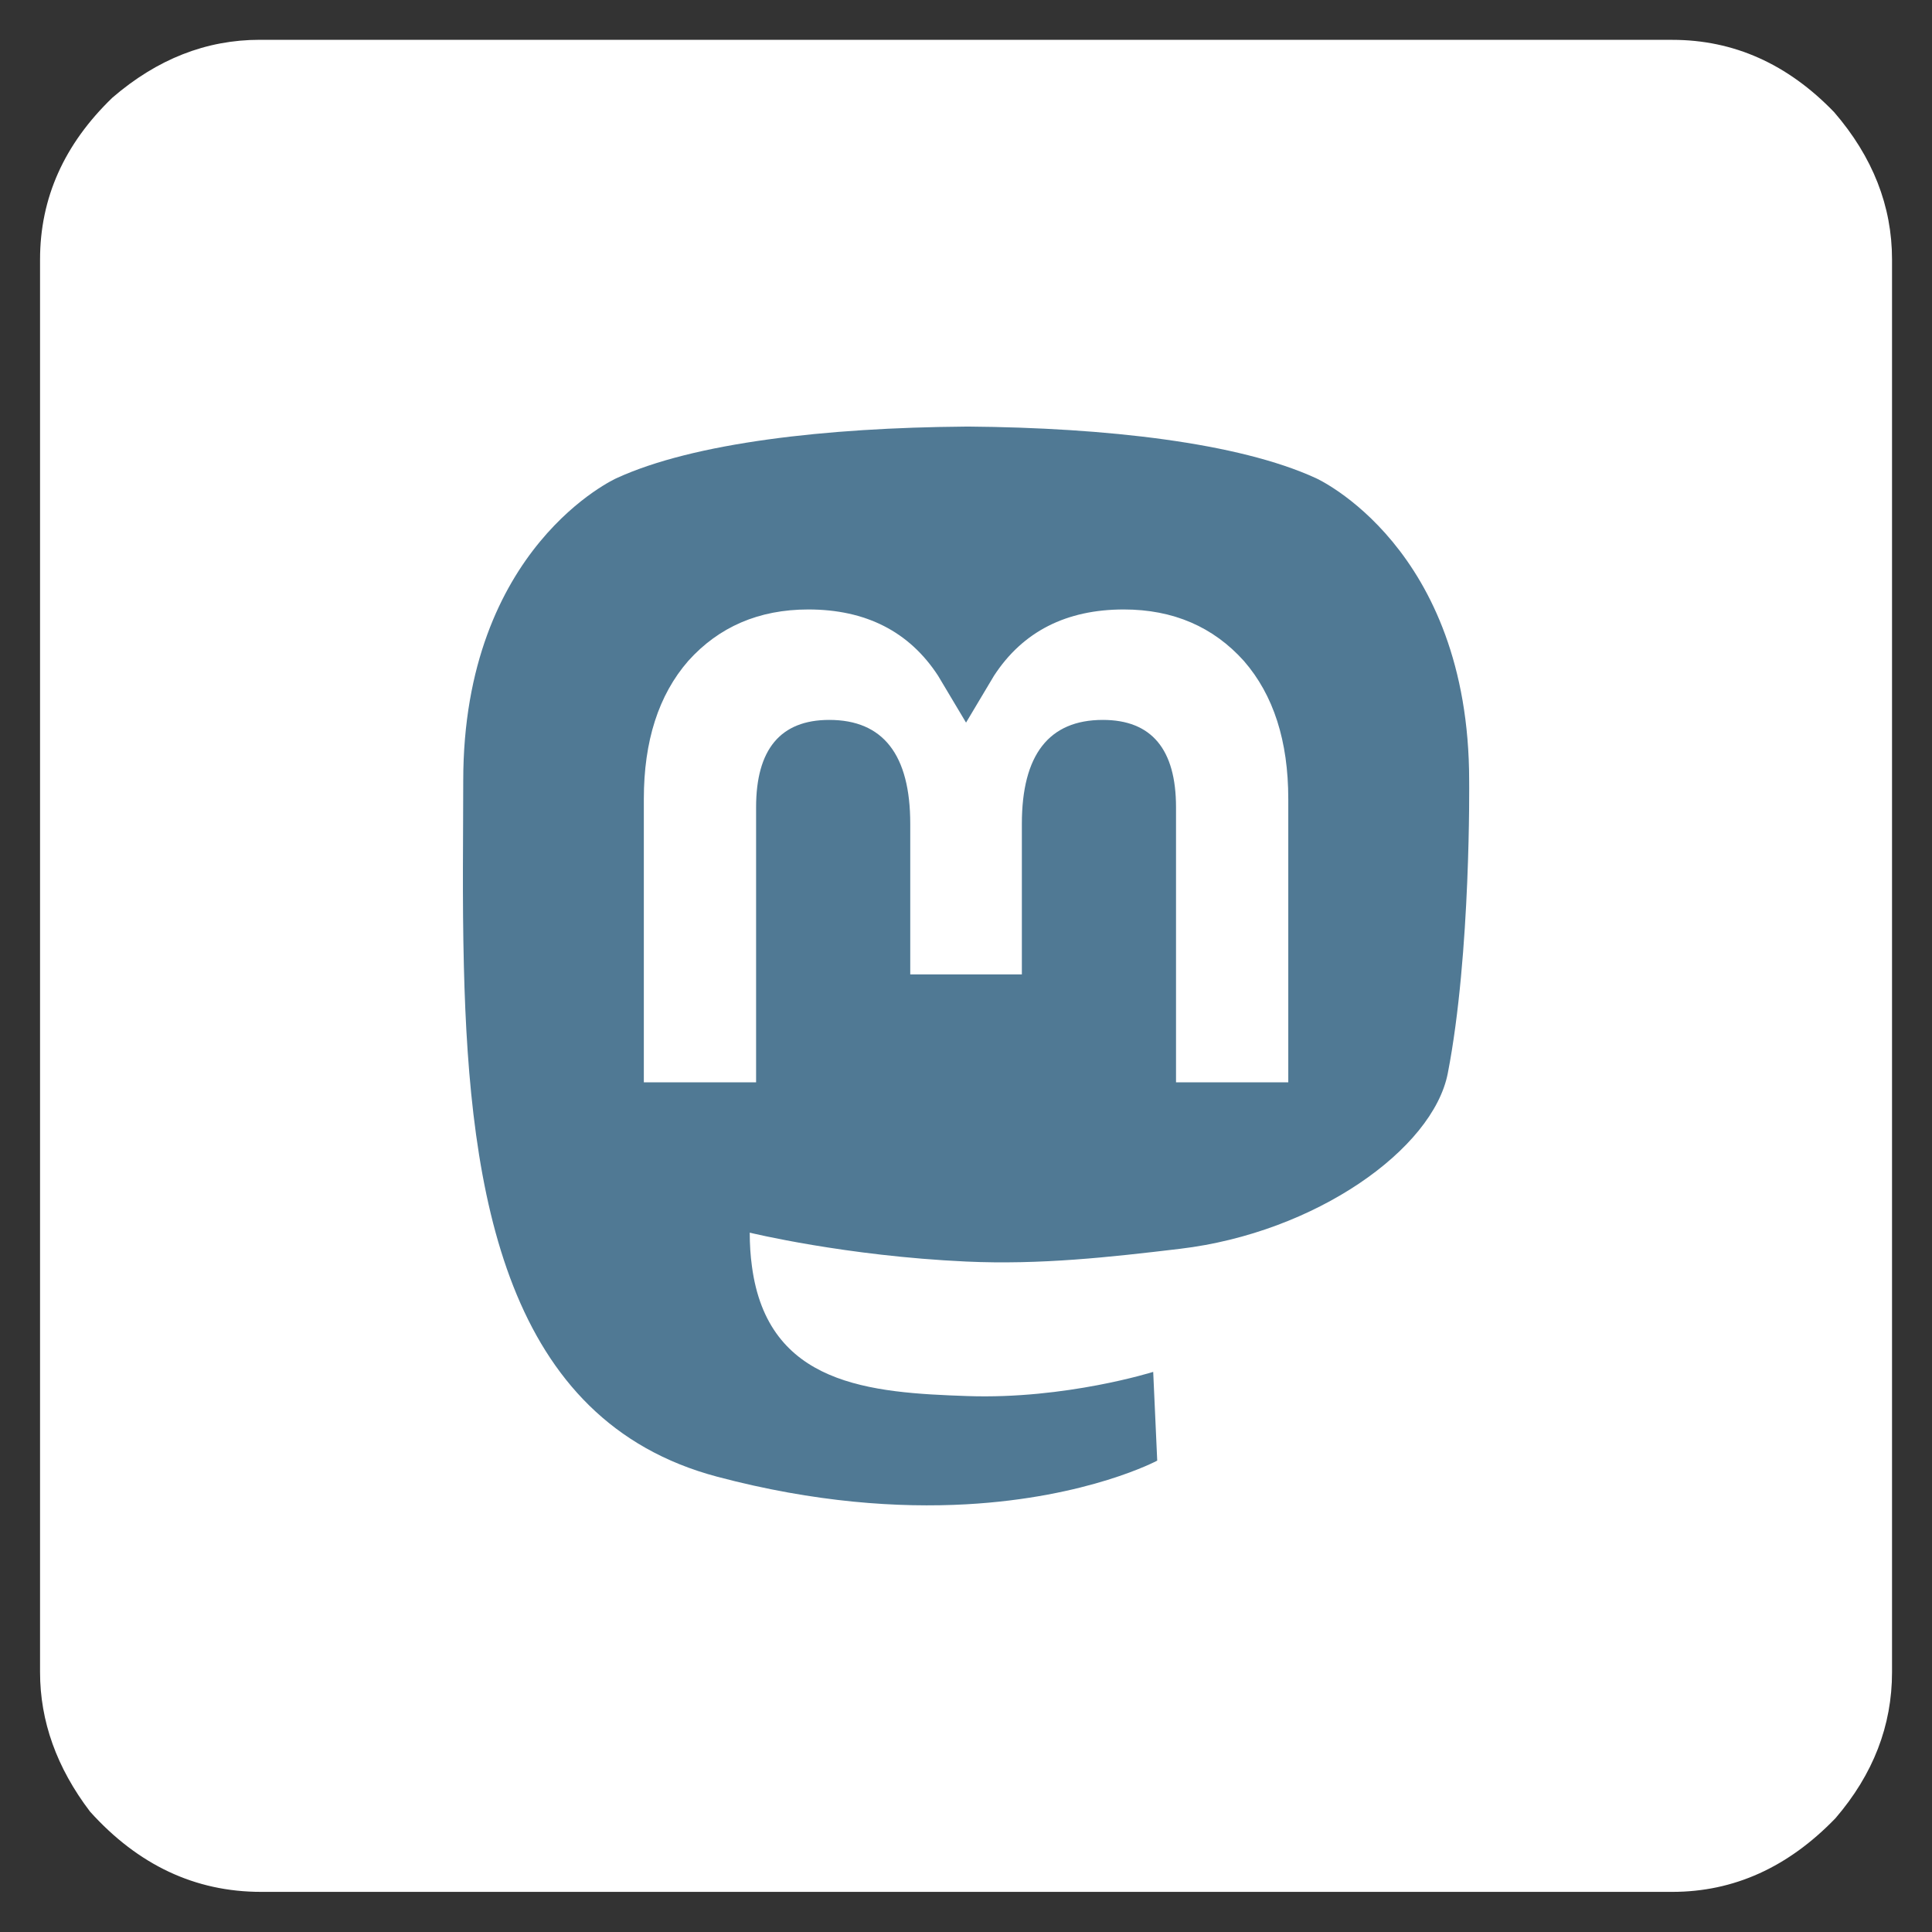
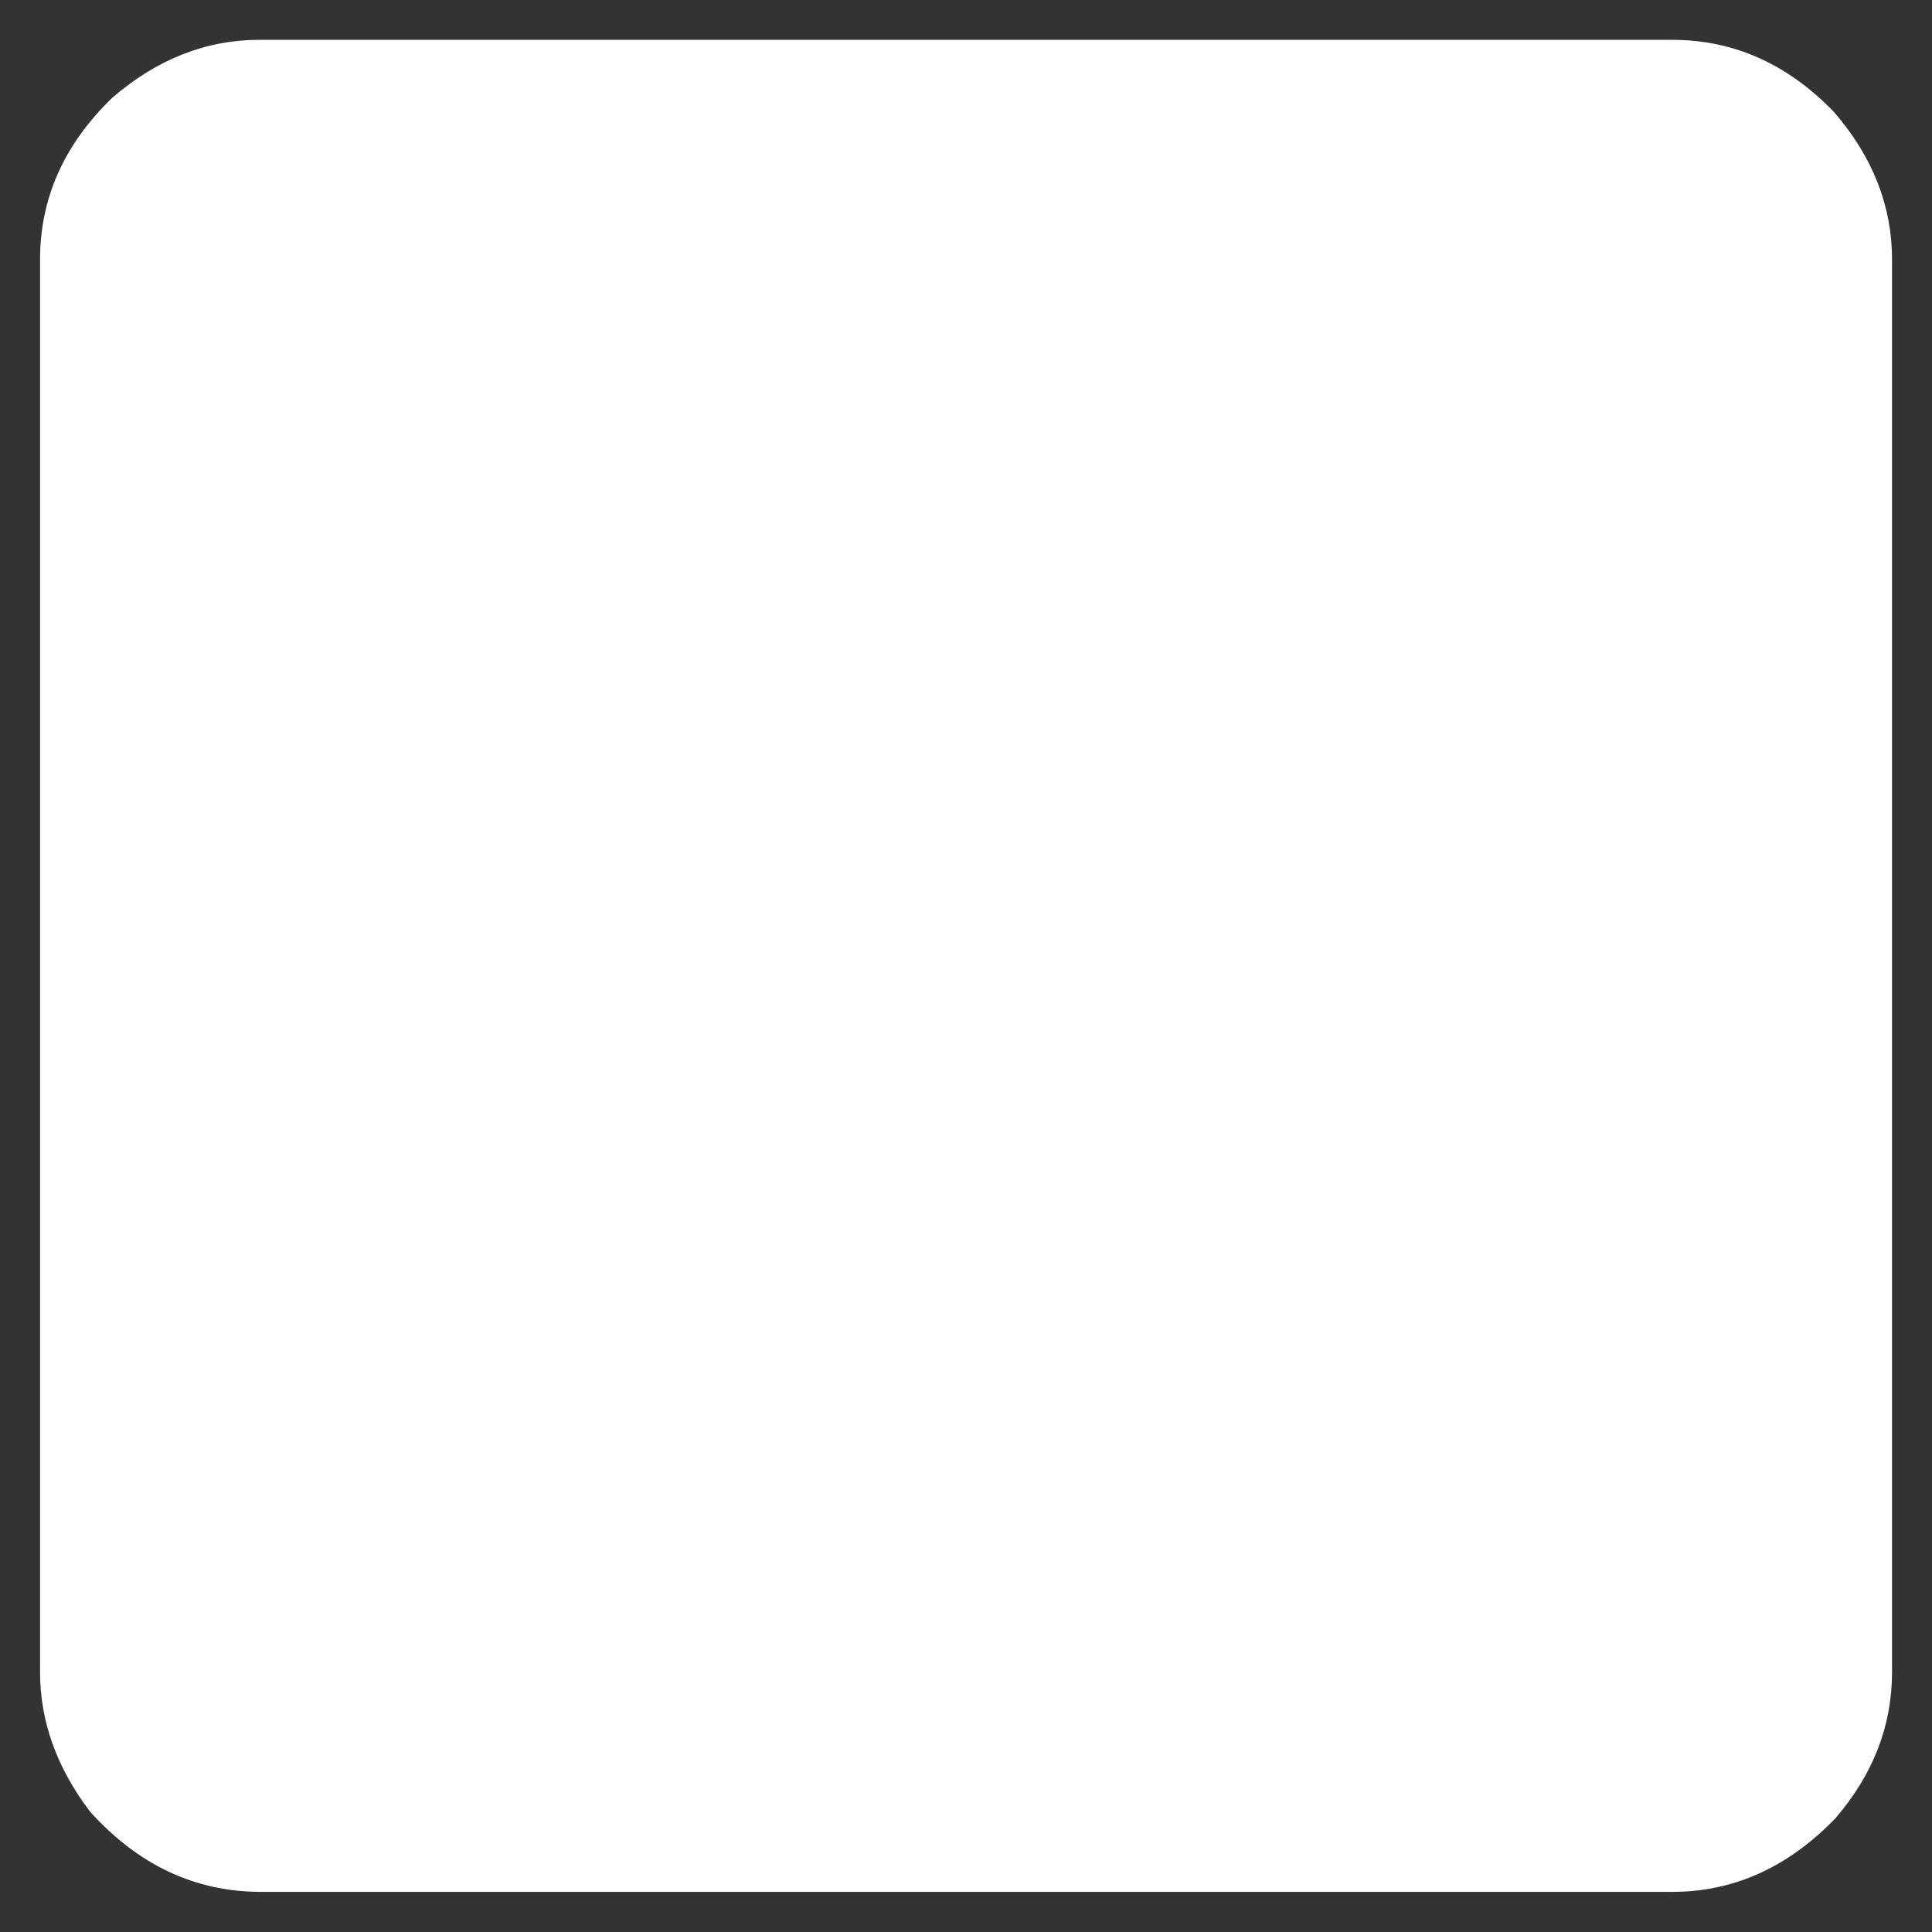
<svg xmlns="http://www.w3.org/2000/svg" width="48" height="48" version="1.1" viewBox="0 0 48 48">
  <rect x="0" y="0" width="48" height="48" fill="#333333" stroke="none" />
  <g transform="translate(0 -284.3)">
    <path d="m6.451 285.29h35.098q2.288 0 4.02 1.797 1.438 1.667 1.438 3.66v35.098q0 1.994-1.405 3.628-1.765 1.83-4.052 1.83h-35.065q-2.451 0-4.248-1.994-1.242-1.634-1.242-3.464v-35.098q0-2.288 1.797-4.02 1.667-1.438 3.66-1.438z" fill="#ffffff" stroke="#507994" stroke-linejoin="round" stroke-width="0" />
  </g>
-   <path d="m23.961 10.599c-3.426 0.028-6.723 0.399-8.643 1.281 0 0-3.809 1.704-3.809 7.518 0 1.331-0.026 2.923 0.016 4.611 0.138 5.686 1.042 11.29 6.299 12.681 2.424 0.642 4.505 0.776 6.181 0.684 3.039-0.169 4.746-1.085 4.746-1.085l-0.1-2.205s-2.172 0.685-4.611 0.601c-2.417-0.083-4.968-0.261-5.359-3.228-0.036-0.261-0.054-0.539-0.054-0.832 0-2e-6 2.373 0.58 5.379 0.718 1.839 0.084 3.562-0.108 5.314-0.317 3.358-0.401 6.282-2.47 6.65-4.361 0.579-2.978 0.531-7.268 0.531-7.268 0-5.814-3.809-7.518-3.809-7.518-1.921-0.882-5.219-1.253-8.645-1.281zm-3.878 4.543c1.427 0 2.508 0.549 3.223 1.646l0.695 1.165 0.695-1.165c0.714-1.097 1.795-1.646 3.223-1.646 1.233 0 2.227 0.434 2.986 1.28 0.736 0.846 1.102 1.989 1.102 3.428v7.04h-2.789v-6.833c0-1.44-0.606-2.171-1.818-2.171-1.34 0-2.012 0.867-2.012 2.582v3.74h-2.773v-3.74c0-1.715-0.672-2.582-2.012-2.582-1.212 0-1.818 0.731-1.818 2.171v6.833h-2.789v-7.04c0-1.439 0.366-2.582 1.102-3.428 0.759-0.846 1.753-1.28 2.986-1.28z" fill="#507994" stroke-width=".12" />
</svg>